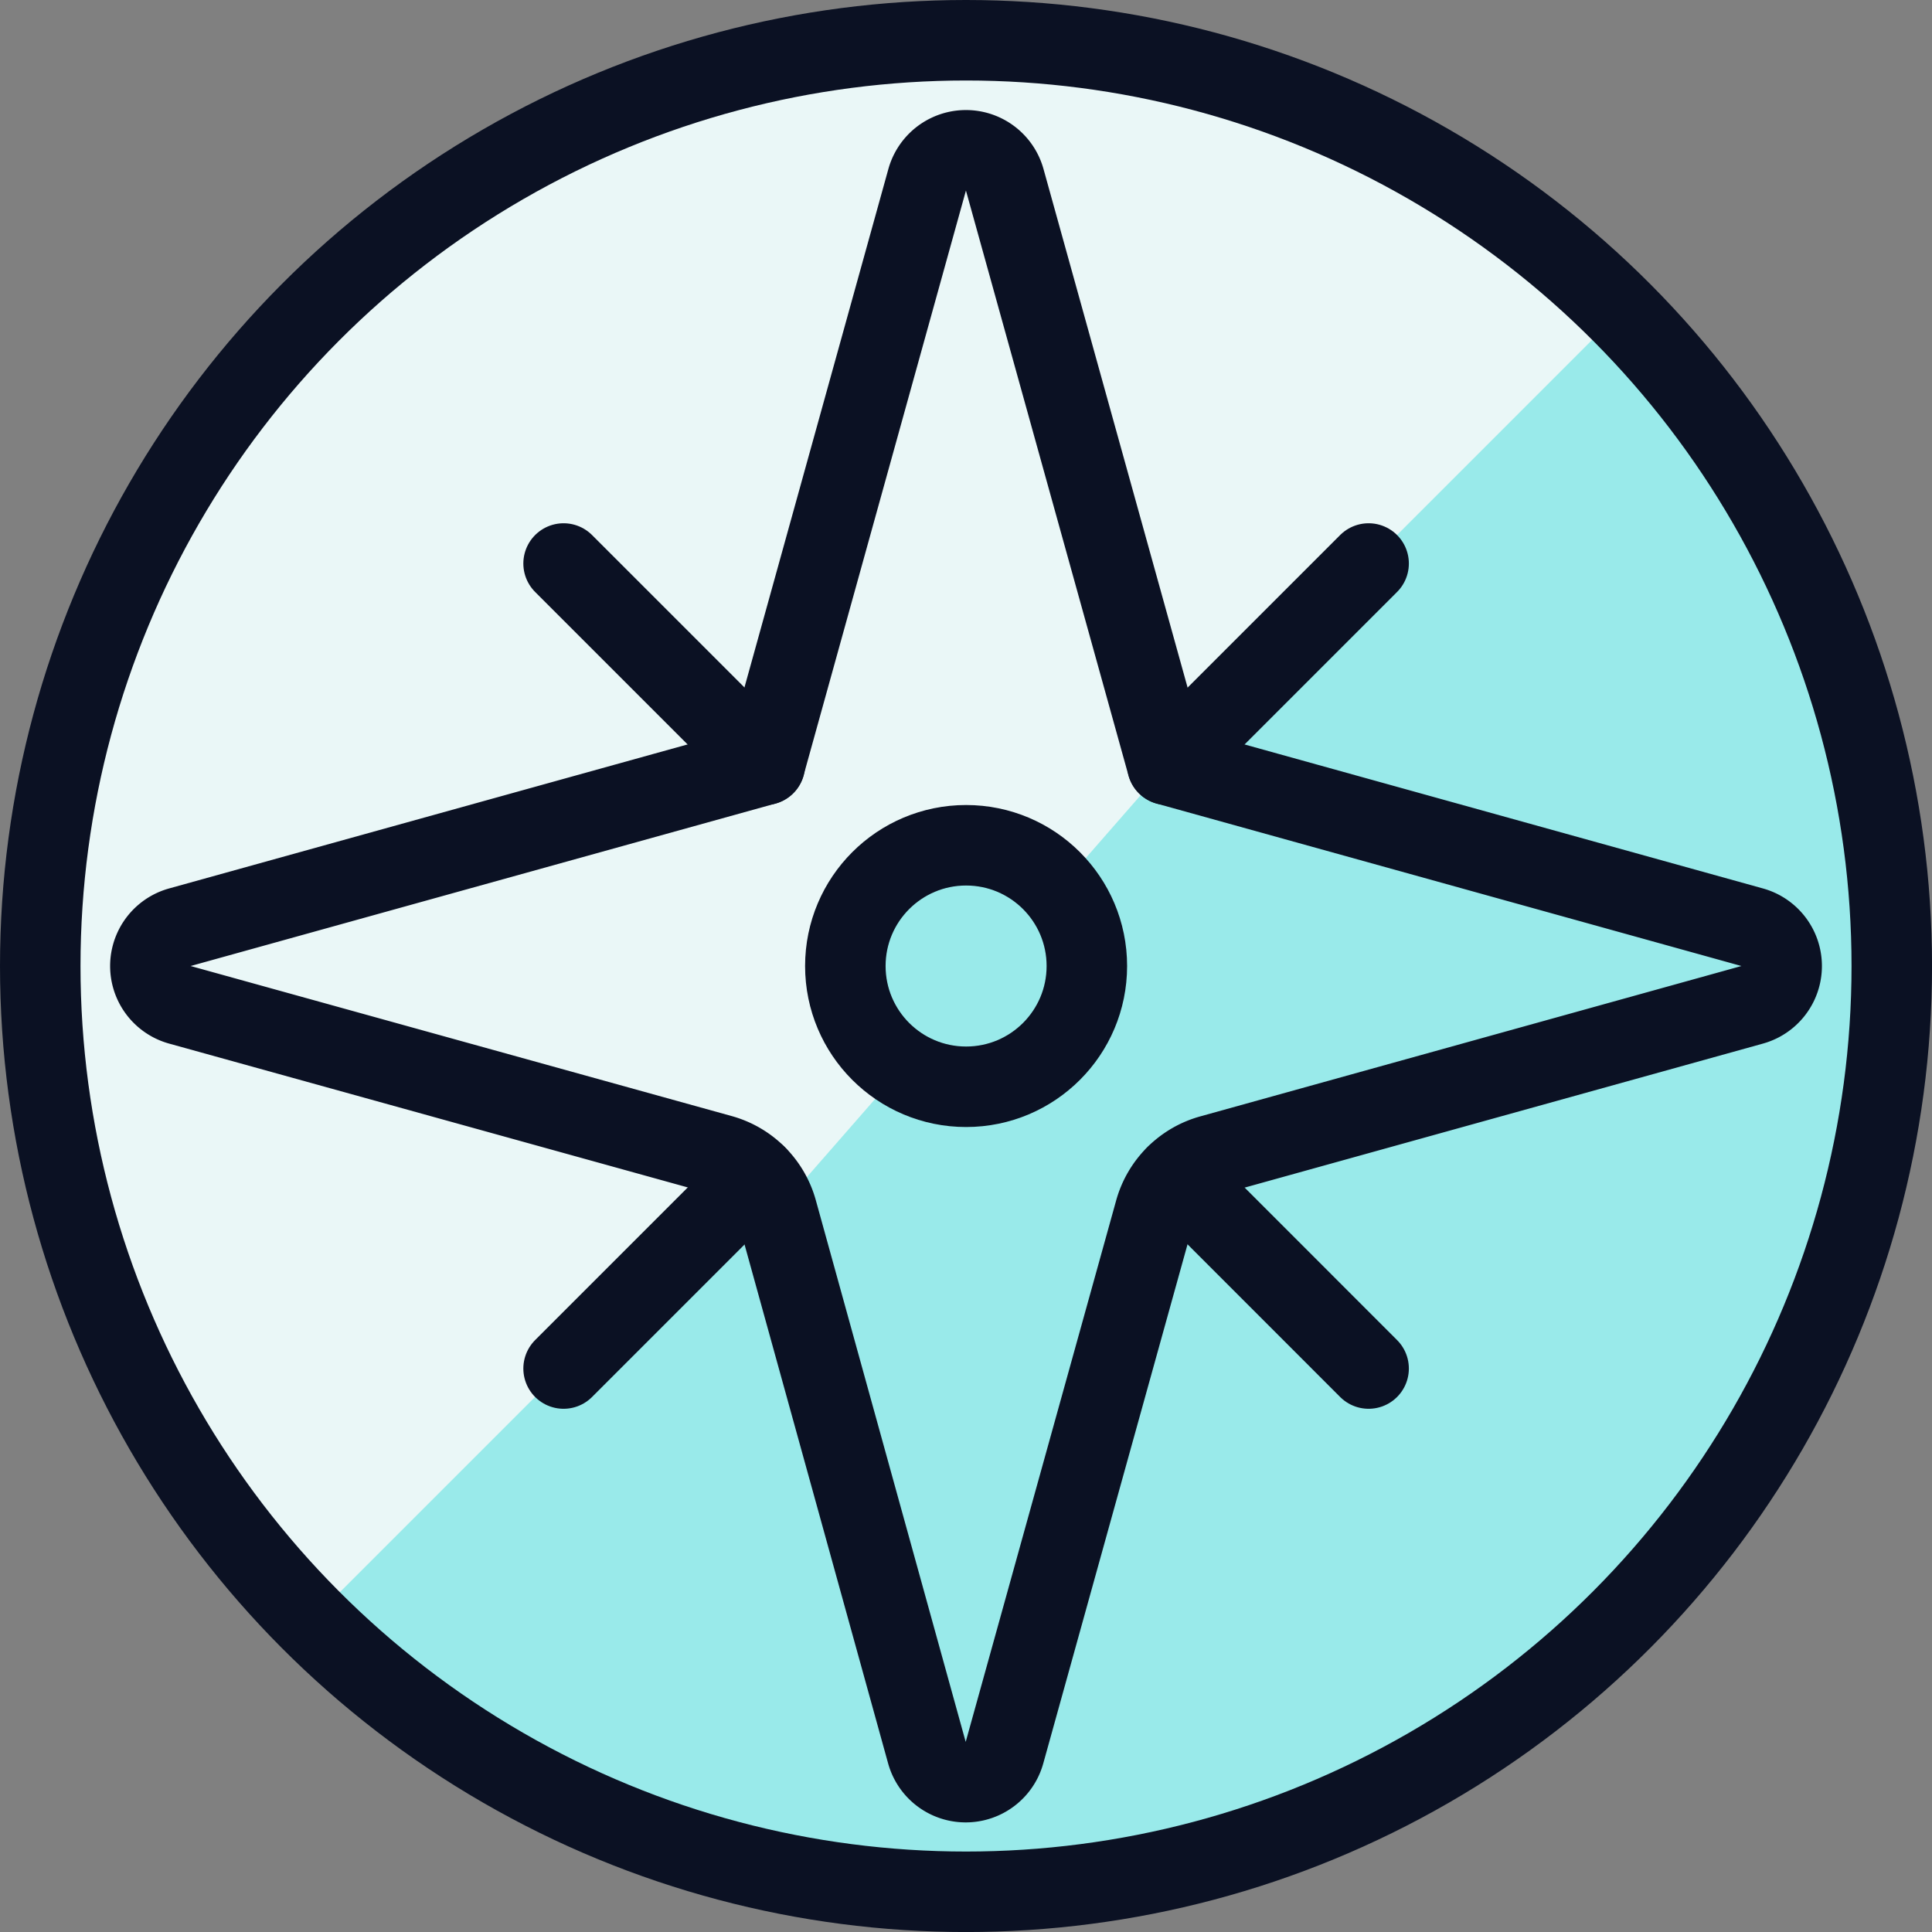
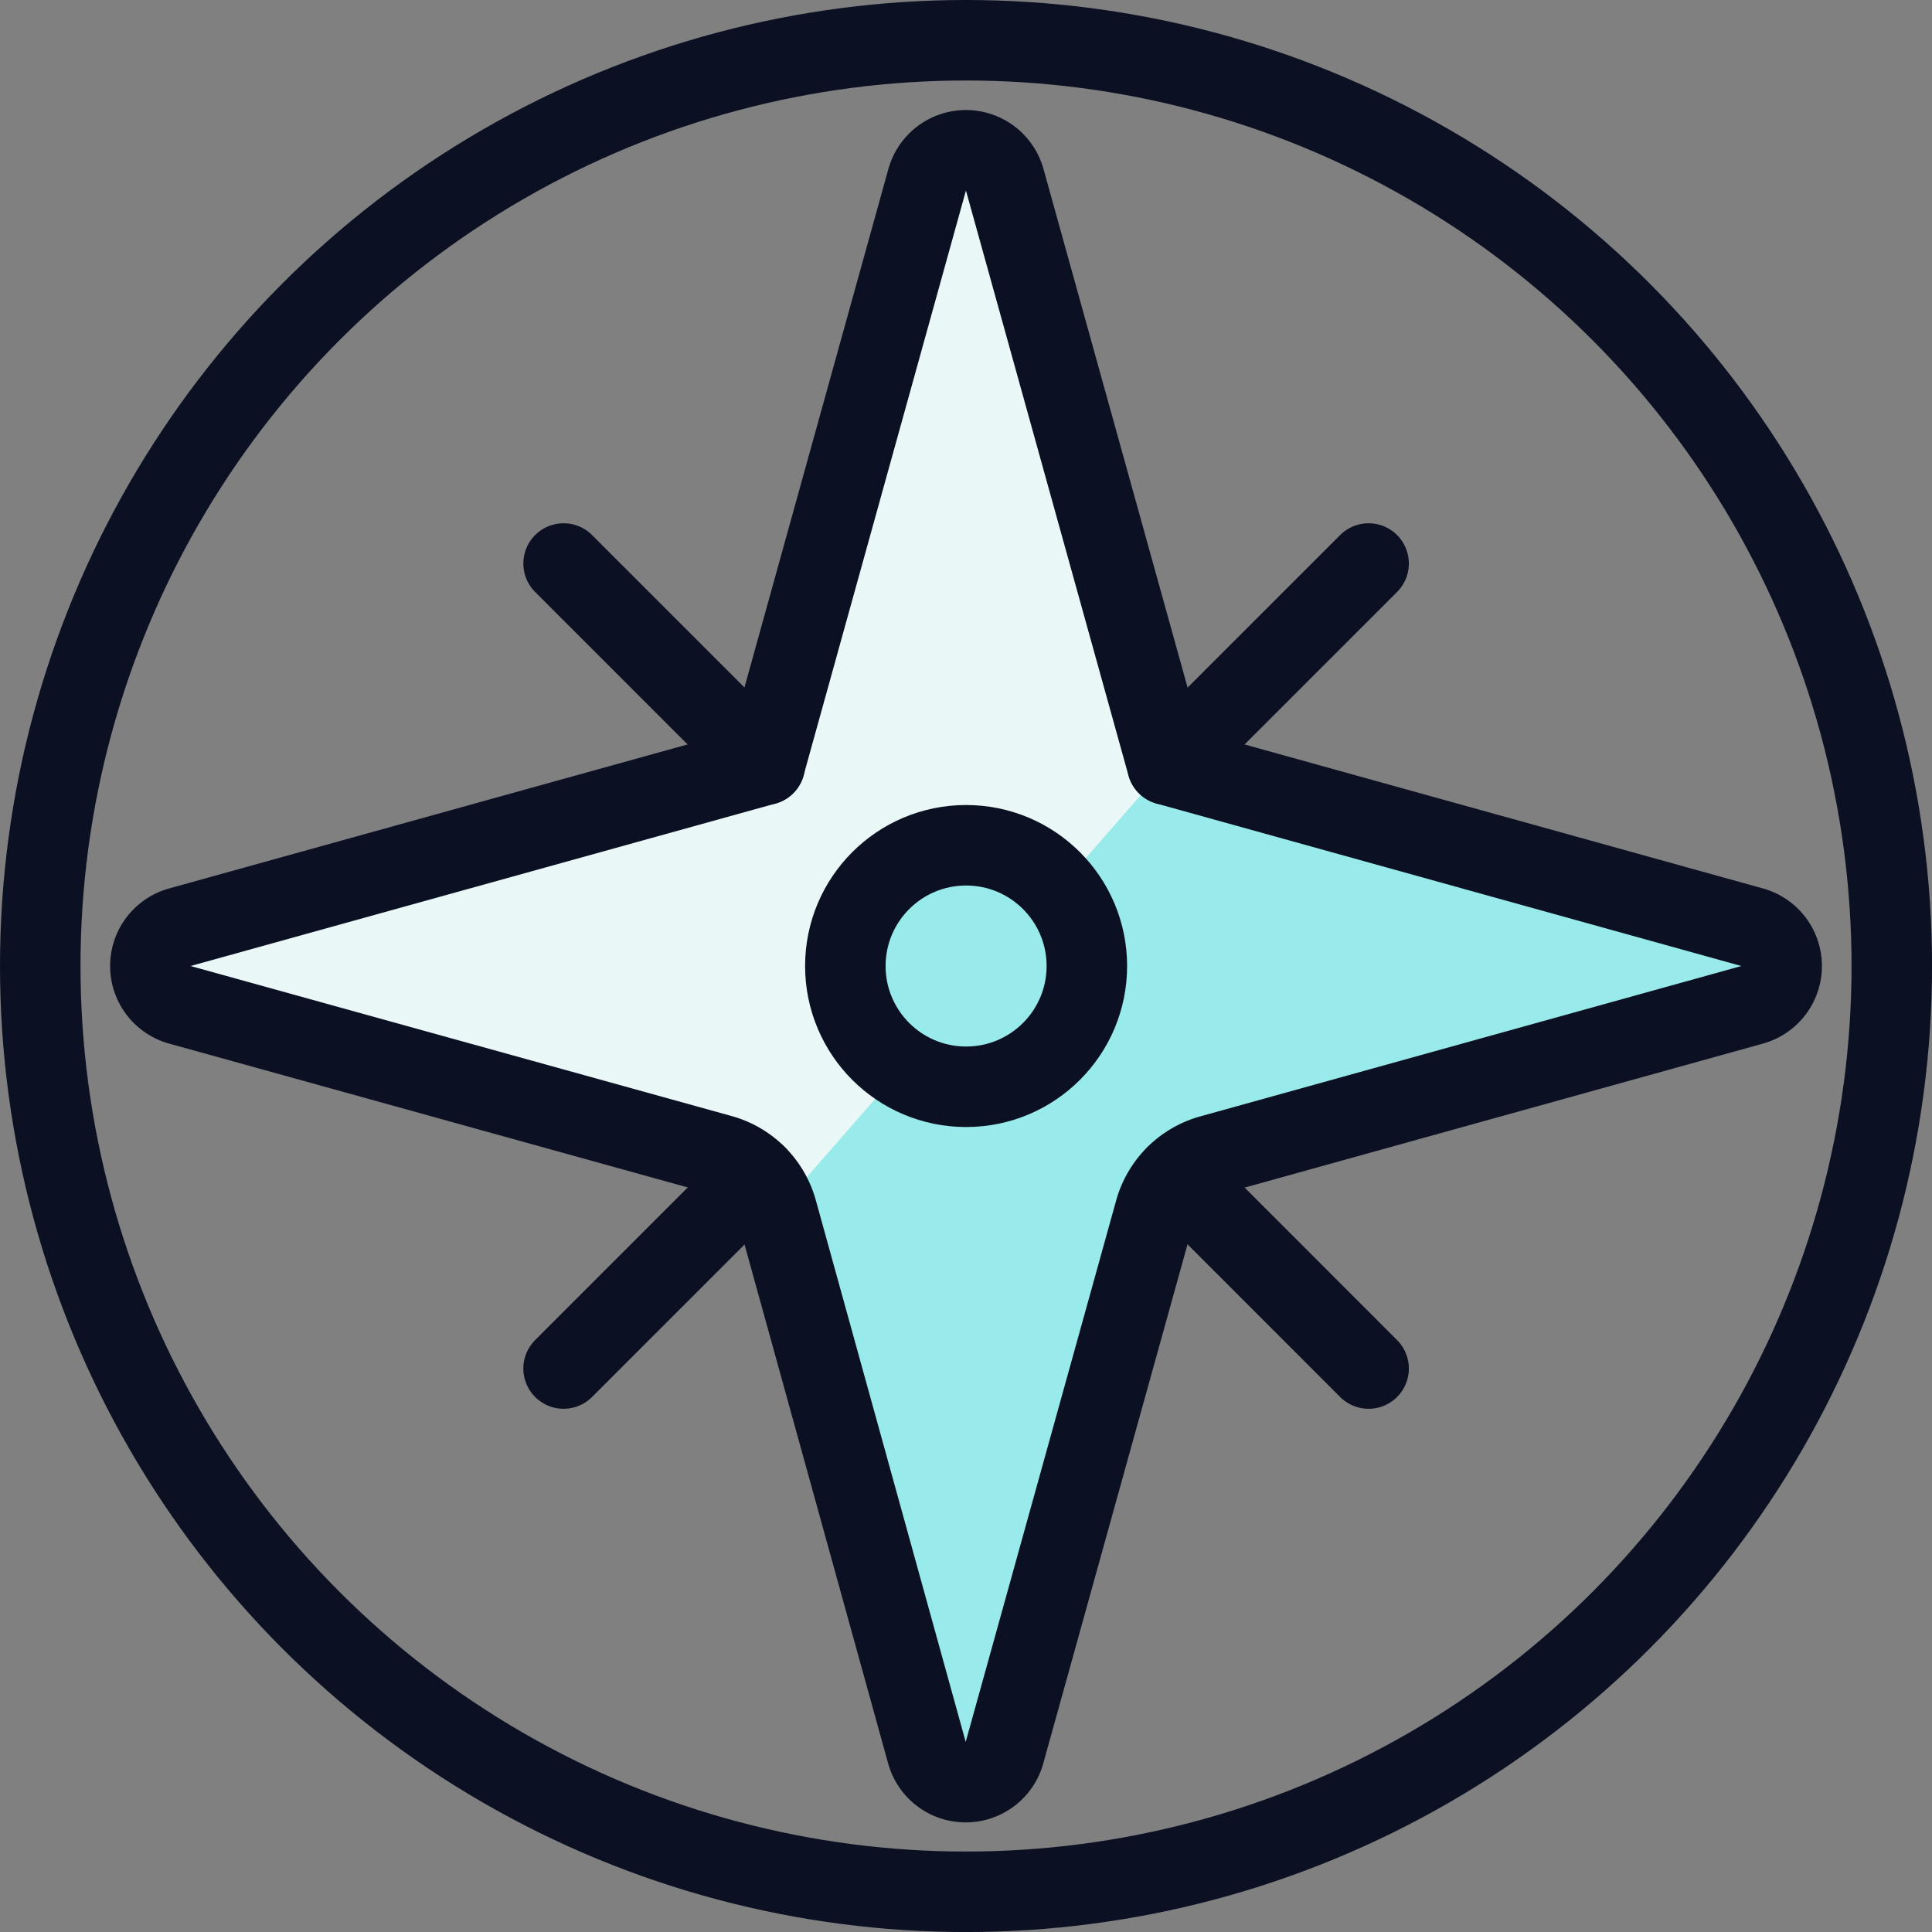
<svg xmlns="http://www.w3.org/2000/svg" viewBox="0 0 400 400">
  <rect x="0" y="0" width="400" height="400" fill="#808080" stroke="none" />
  <g transform="matrix(16.667,0,0,16.667,0,0)">
    <defs>
      <style>.a{fill:#99EAEA;}.b{fill:#EAF7F7;}.c{fill:none;}.c,.f{stroke:#0B1123;stroke-linecap:round;stroke-linejoin:round;}.d{fill:#99EAEA;}.e{fill:#EAF7F7;}.f{fill:#99EAEA;}</style>
    </defs>
    <title>compass</title>
-     <circle class="a" cx="12" cy="12" r="11.5" />
-     <path class="b" d="M3.868,20.132A11.5,11.5,0,0,1,20.132,3.868Z" />
    <circle class="c" cx="12" cy="12" r="11.5" />
    <path class="d" d="M15.046,14.349a1,1,0,0,0-.7.7l-1.868,6.722a.5.5,0,0,1-.964,0L9.653,15.045a1,1,0,0,0-.7-.7L2.235,12.482a.5.5,0,0,1,0-.964L9.5,9.5h0l2.017-7.266a.5.5,0,0,1,.964,0L14.5,9.5h0l7.265,2.018a.5.5,0,0,1,0,.964Z" />
    <path class="e" d="M9.653,15.045a1,1,0,0,0-.7-.7L2.235,12.482a.5.5,0,0,1,0-.964L9.5,9.5h0l2.017-7.266a.5.5,0,0,1,.964,0L14.5,9.5h0Z" />
    <path class="c" d="M15.046,14.349a1,1,0,0,0-.7.7l-1.868,6.722a.5.5,0,0,1-.964,0L9.653,15.045a1,1,0,0,0-.7-.7L2.235,12.482a.5.5,0,0,1,0-.964L9.5,9.5h0l2.017-7.266a.5.5,0,0,1,.964,0L14.5,9.5h0l7.265,2.018a.5.5,0,0,1,0,.964Z" />
    <line class="c" x1="7.001" y1="7" x2="9.501" y2="9.5" />
    <line class="c" x1="14.607" y1="14.605" x2="17.001" y2="17" />
    <line class="c" x1="17.001" y1="7" x2="14.501" y2="9.5" />
    <line class="c" x1="9.396" y1="14.605" x2="7.001" y2="17" />
    <circle class="f" cx="12.001" cy="12" r="1.5" />
  </g>
</svg>